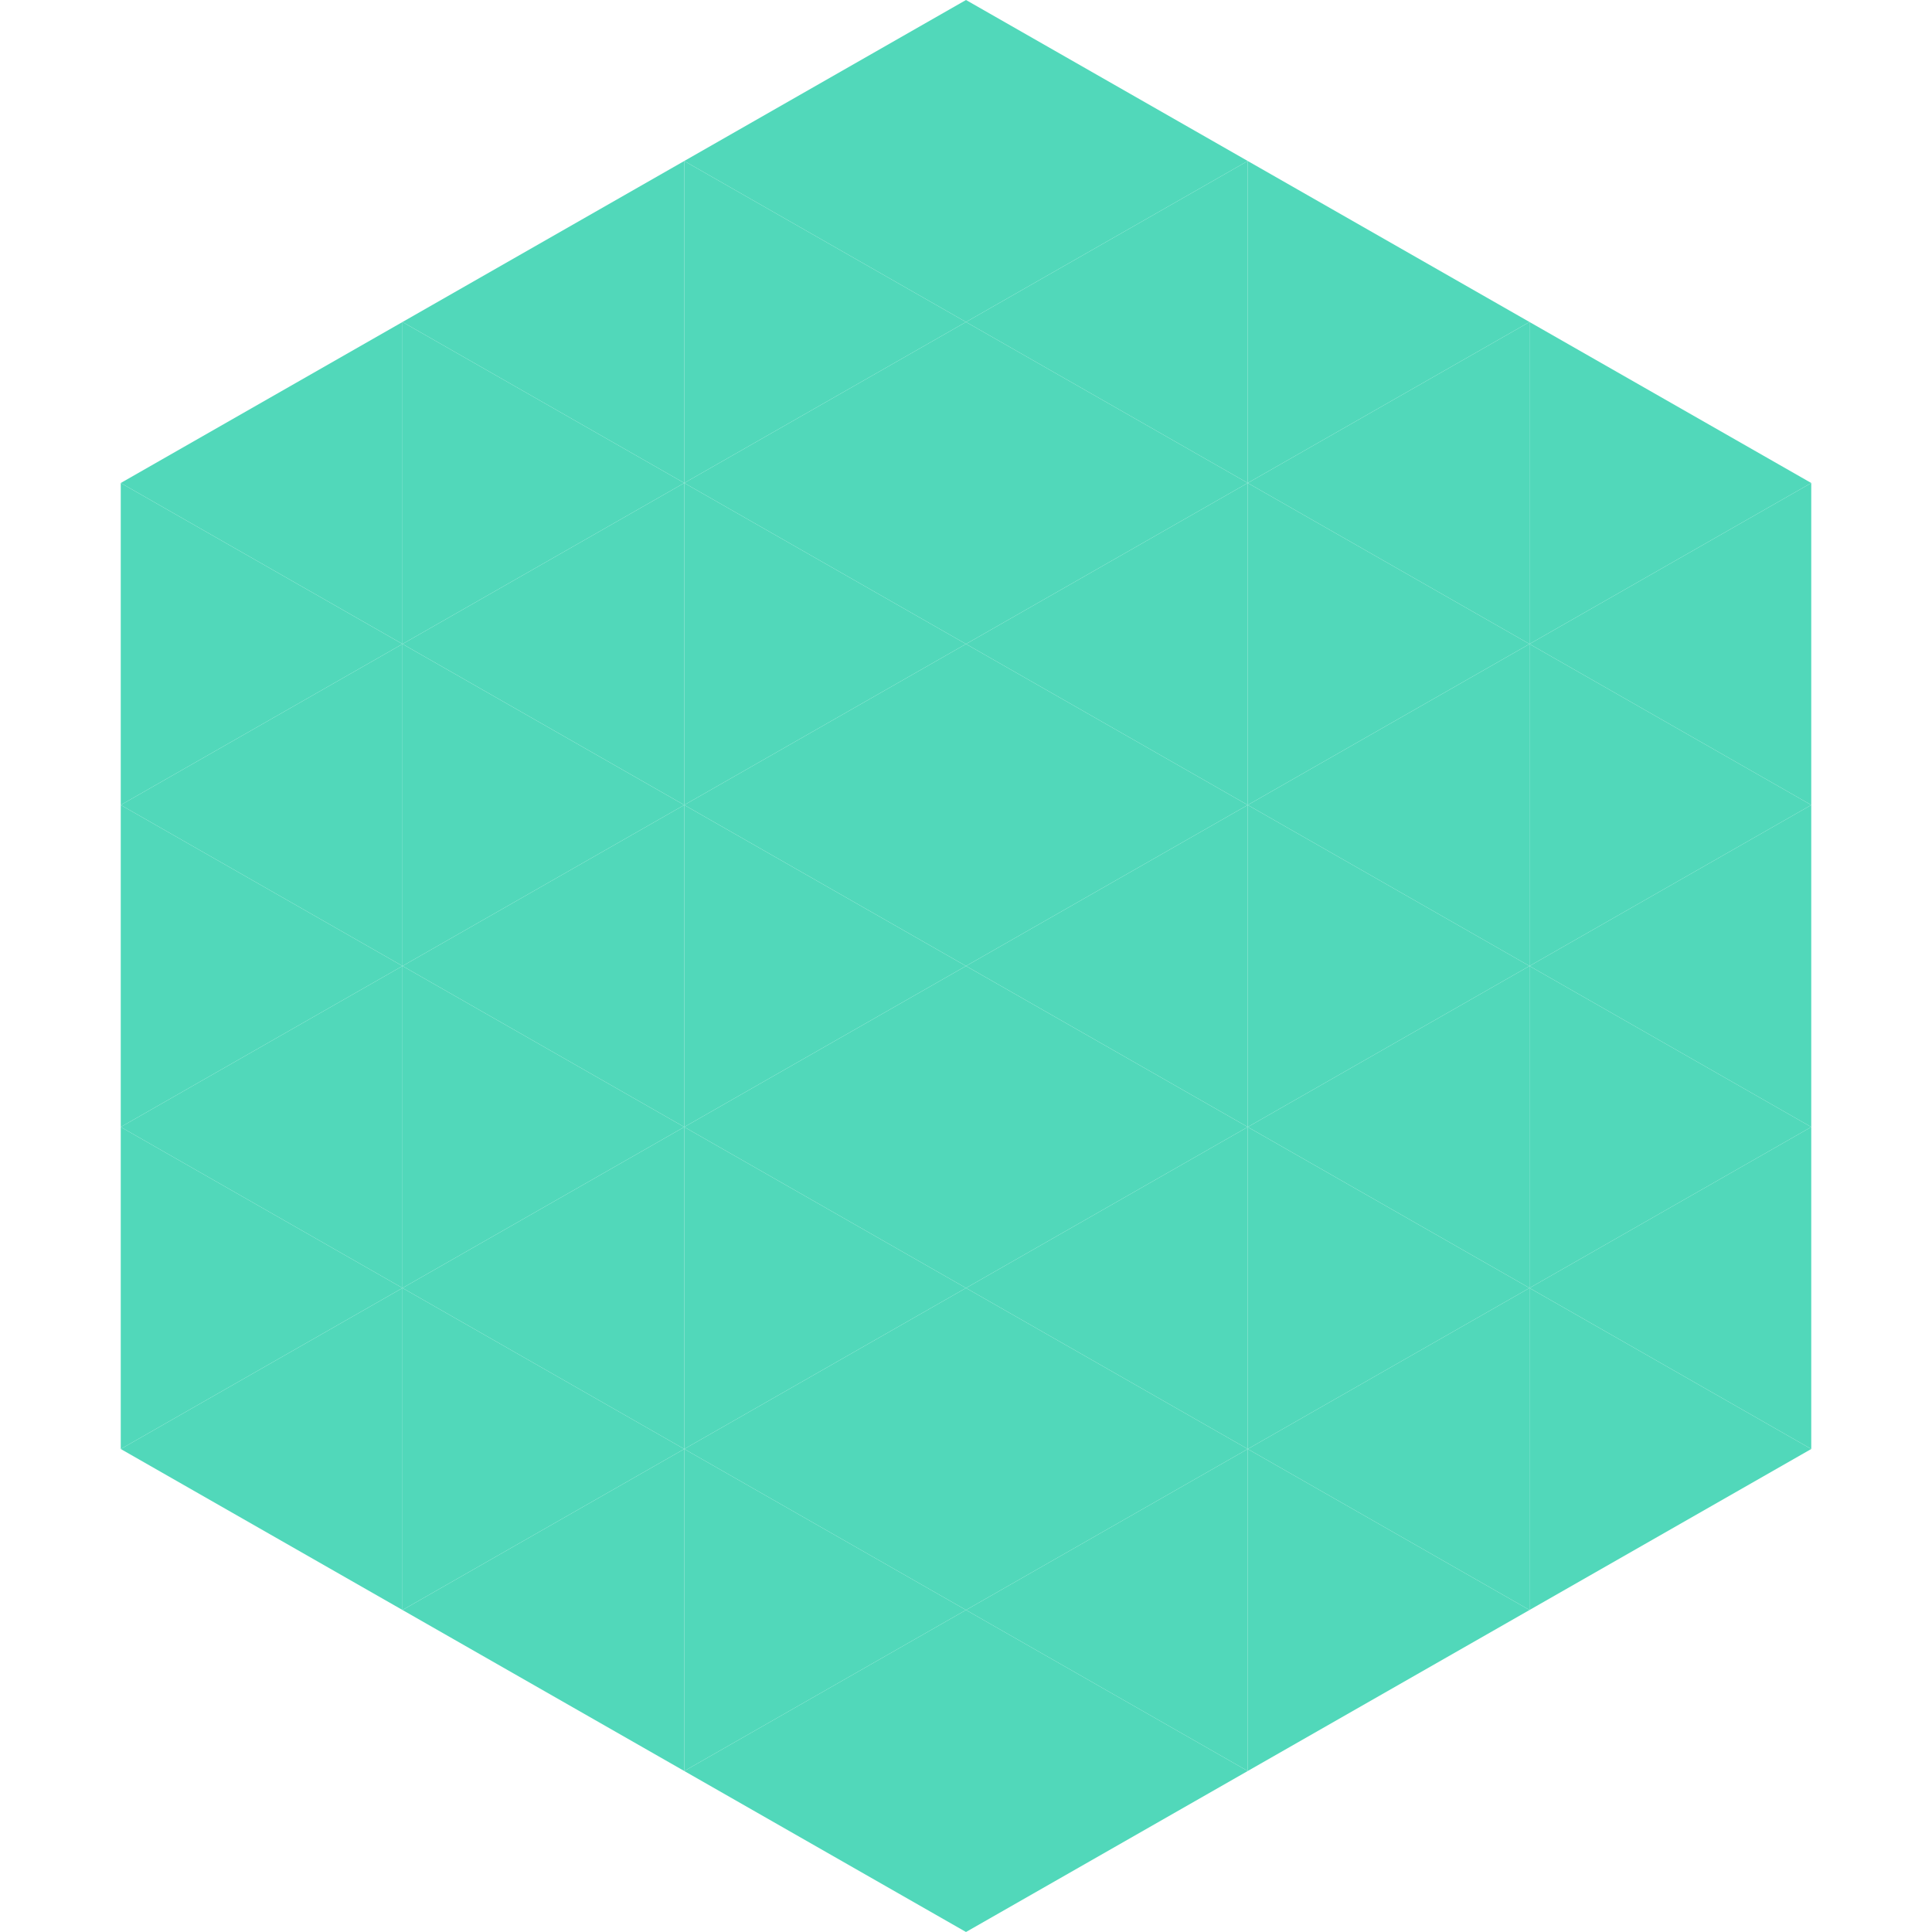
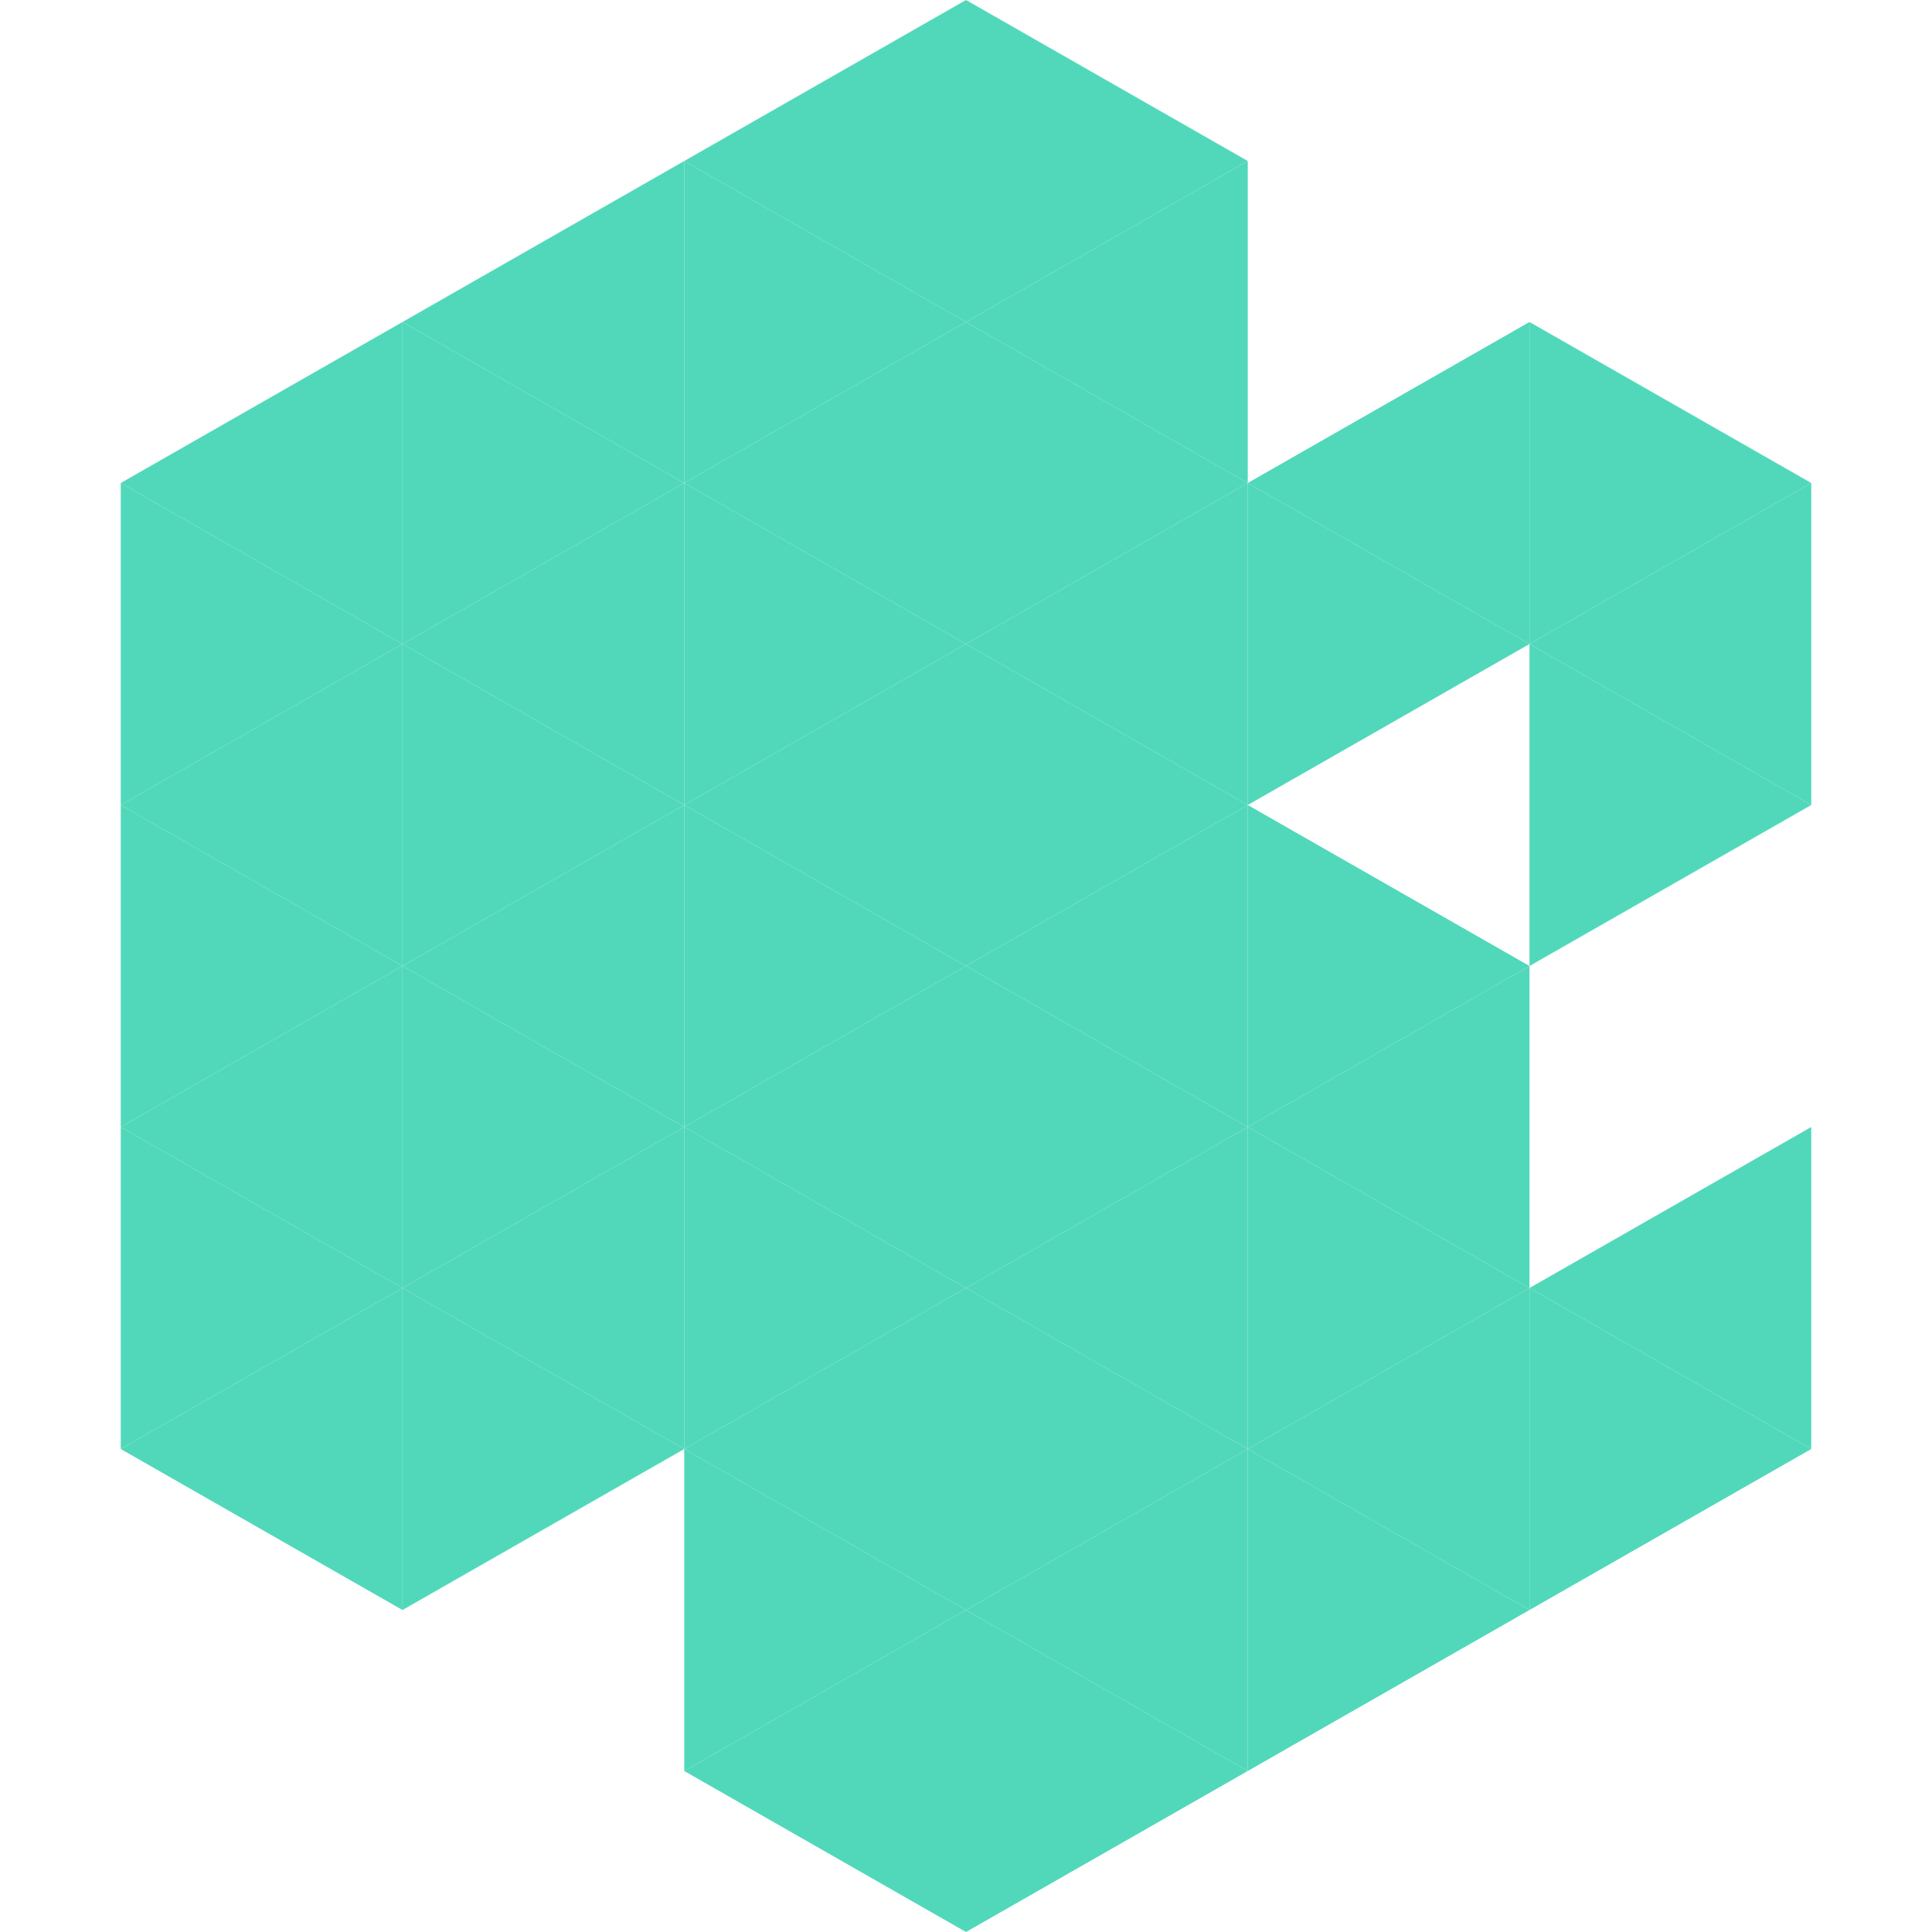
<svg xmlns="http://www.w3.org/2000/svg" width="240" height="240">
  <polygon points="50,40 15,60 50,80" style="fill:rgb(81,216,186)" />
  <polygon points="190,40 225,60 190,80" style="fill:rgb(81,216,186)" />
  <polygon points="15,60 50,80 15,100" style="fill:rgb(81,216,186)" />
  <polygon points="225,60 190,80 225,100" style="fill:rgb(81,216,186)" />
  <polygon points="50,80 15,100 50,120" style="fill:rgb(81,216,186)" />
  <polygon points="190,80 225,100 190,120" style="fill:rgb(81,216,186)" />
  <polygon points="15,100 50,120 15,140" style="fill:rgb(81,216,186)" />
-   <polygon points="225,100 190,120 225,140" style="fill:rgb(81,216,186)" />
  <polygon points="50,120 15,140 50,160" style="fill:rgb(81,216,186)" />
-   <polygon points="190,120 225,140 190,160" style="fill:rgb(81,216,186)" />
  <polygon points="15,140 50,160 15,180" style="fill:rgb(81,216,186)" />
  <polygon points="225,140 190,160 225,180" style="fill:rgb(81,216,186)" />
  <polygon points="50,160 15,180 50,200" style="fill:rgb(81,216,186)" />
  <polygon points="190,160 225,180 190,200" style="fill:rgb(81,216,186)" />
  <polygon points="15,180 50,200 15,220" style="fill:rgb(255,255,255); fill-opacity:0" />
  <polygon points="225,180 190,200 225,220" style="fill:rgb(255,255,255); fill-opacity:0" />
  <polygon points="50,0 85,20 50,40" style="fill:rgb(255,255,255); fill-opacity:0" />
  <polygon points="190,0 155,20 190,40" style="fill:rgb(255,255,255); fill-opacity:0" />
  <polygon points="85,20 50,40 85,60" style="fill:rgb(81,216,186)" />
-   <polygon points="155,20 190,40 155,60" style="fill:rgb(81,216,186)" />
  <polygon points="50,40 85,60 50,80" style="fill:rgb(81,216,186)" />
  <polygon points="190,40 155,60 190,80" style="fill:rgb(81,216,186)" />
  <polygon points="85,60 50,80 85,100" style="fill:rgb(81,216,186)" />
  <polygon points="155,60 190,80 155,100" style="fill:rgb(81,216,186)" />
  <polygon points="50,80 85,100 50,120" style="fill:rgb(81,216,186)" />
-   <polygon points="190,80 155,100 190,120" style="fill:rgb(81,216,186)" />
  <polygon points="85,100 50,120 85,140" style="fill:rgb(81,216,186)" />
  <polygon points="155,100 190,120 155,140" style="fill:rgb(81,216,186)" />
  <polygon points="50,120 85,140 50,160" style="fill:rgb(81,216,186)" />
  <polygon points="190,120 155,140 190,160" style="fill:rgb(81,216,186)" />
  <polygon points="85,140 50,160 85,180" style="fill:rgb(81,216,186)" />
  <polygon points="155,140 190,160 155,180" style="fill:rgb(81,216,186)" />
  <polygon points="50,160 85,180 50,200" style="fill:rgb(81,216,186)" />
  <polygon points="190,160 155,180 190,200" style="fill:rgb(81,216,186)" />
-   <polygon points="85,180 50,200 85,220" style="fill:rgb(81,216,186)" />
  <polygon points="155,180 190,200 155,220" style="fill:rgb(81,216,186)" />
  <polygon points="120,0 85,20 120,40" style="fill:rgb(81,216,186)" />
  <polygon points="120,0 155,20 120,40" style="fill:rgb(81,216,186)" />
  <polygon points="85,20 120,40 85,60" style="fill:rgb(81,216,186)" />
  <polygon points="155,20 120,40 155,60" style="fill:rgb(81,216,186)" />
  <polygon points="120,40 85,60 120,80" style="fill:rgb(81,216,186)" />
  <polygon points="120,40 155,60 120,80" style="fill:rgb(81,216,186)" />
  <polygon points="85,60 120,80 85,100" style="fill:rgb(81,216,186)" />
  <polygon points="155,60 120,80 155,100" style="fill:rgb(81,216,186)" />
  <polygon points="120,80 85,100 120,120" style="fill:rgb(81,216,186)" />
  <polygon points="120,80 155,100 120,120" style="fill:rgb(81,216,186)" />
  <polygon points="85,100 120,120 85,140" style="fill:rgb(81,216,186)" />
  <polygon points="155,100 120,120 155,140" style="fill:rgb(81,216,186)" />
  <polygon points="120,120 85,140 120,160" style="fill:rgb(81,216,186)" />
  <polygon points="120,120 155,140 120,160" style="fill:rgb(81,216,186)" />
  <polygon points="85,140 120,160 85,180" style="fill:rgb(81,216,186)" />
  <polygon points="155,140 120,160 155,180" style="fill:rgb(81,216,186)" />
  <polygon points="120,160 85,180 120,200" style="fill:rgb(81,216,186)" />
  <polygon points="120,160 155,180 120,200" style="fill:rgb(81,216,186)" />
  <polygon points="85,180 120,200 85,220" style="fill:rgb(81,216,186)" />
  <polygon points="155,180 120,200 155,220" style="fill:rgb(81,216,186)" />
  <polygon points="120,200 85,220 120,240" style="fill:rgb(81,216,186)" />
  <polygon points="120,200 155,220 120,240" style="fill:rgb(81,216,186)" />
  <polygon points="85,220 120,240 85,260" style="fill:rgb(255,255,255); fill-opacity:0" />
  <polygon points="155,220 120,240 155,260" style="fill:rgb(255,255,255); fill-opacity:0" />
</svg>